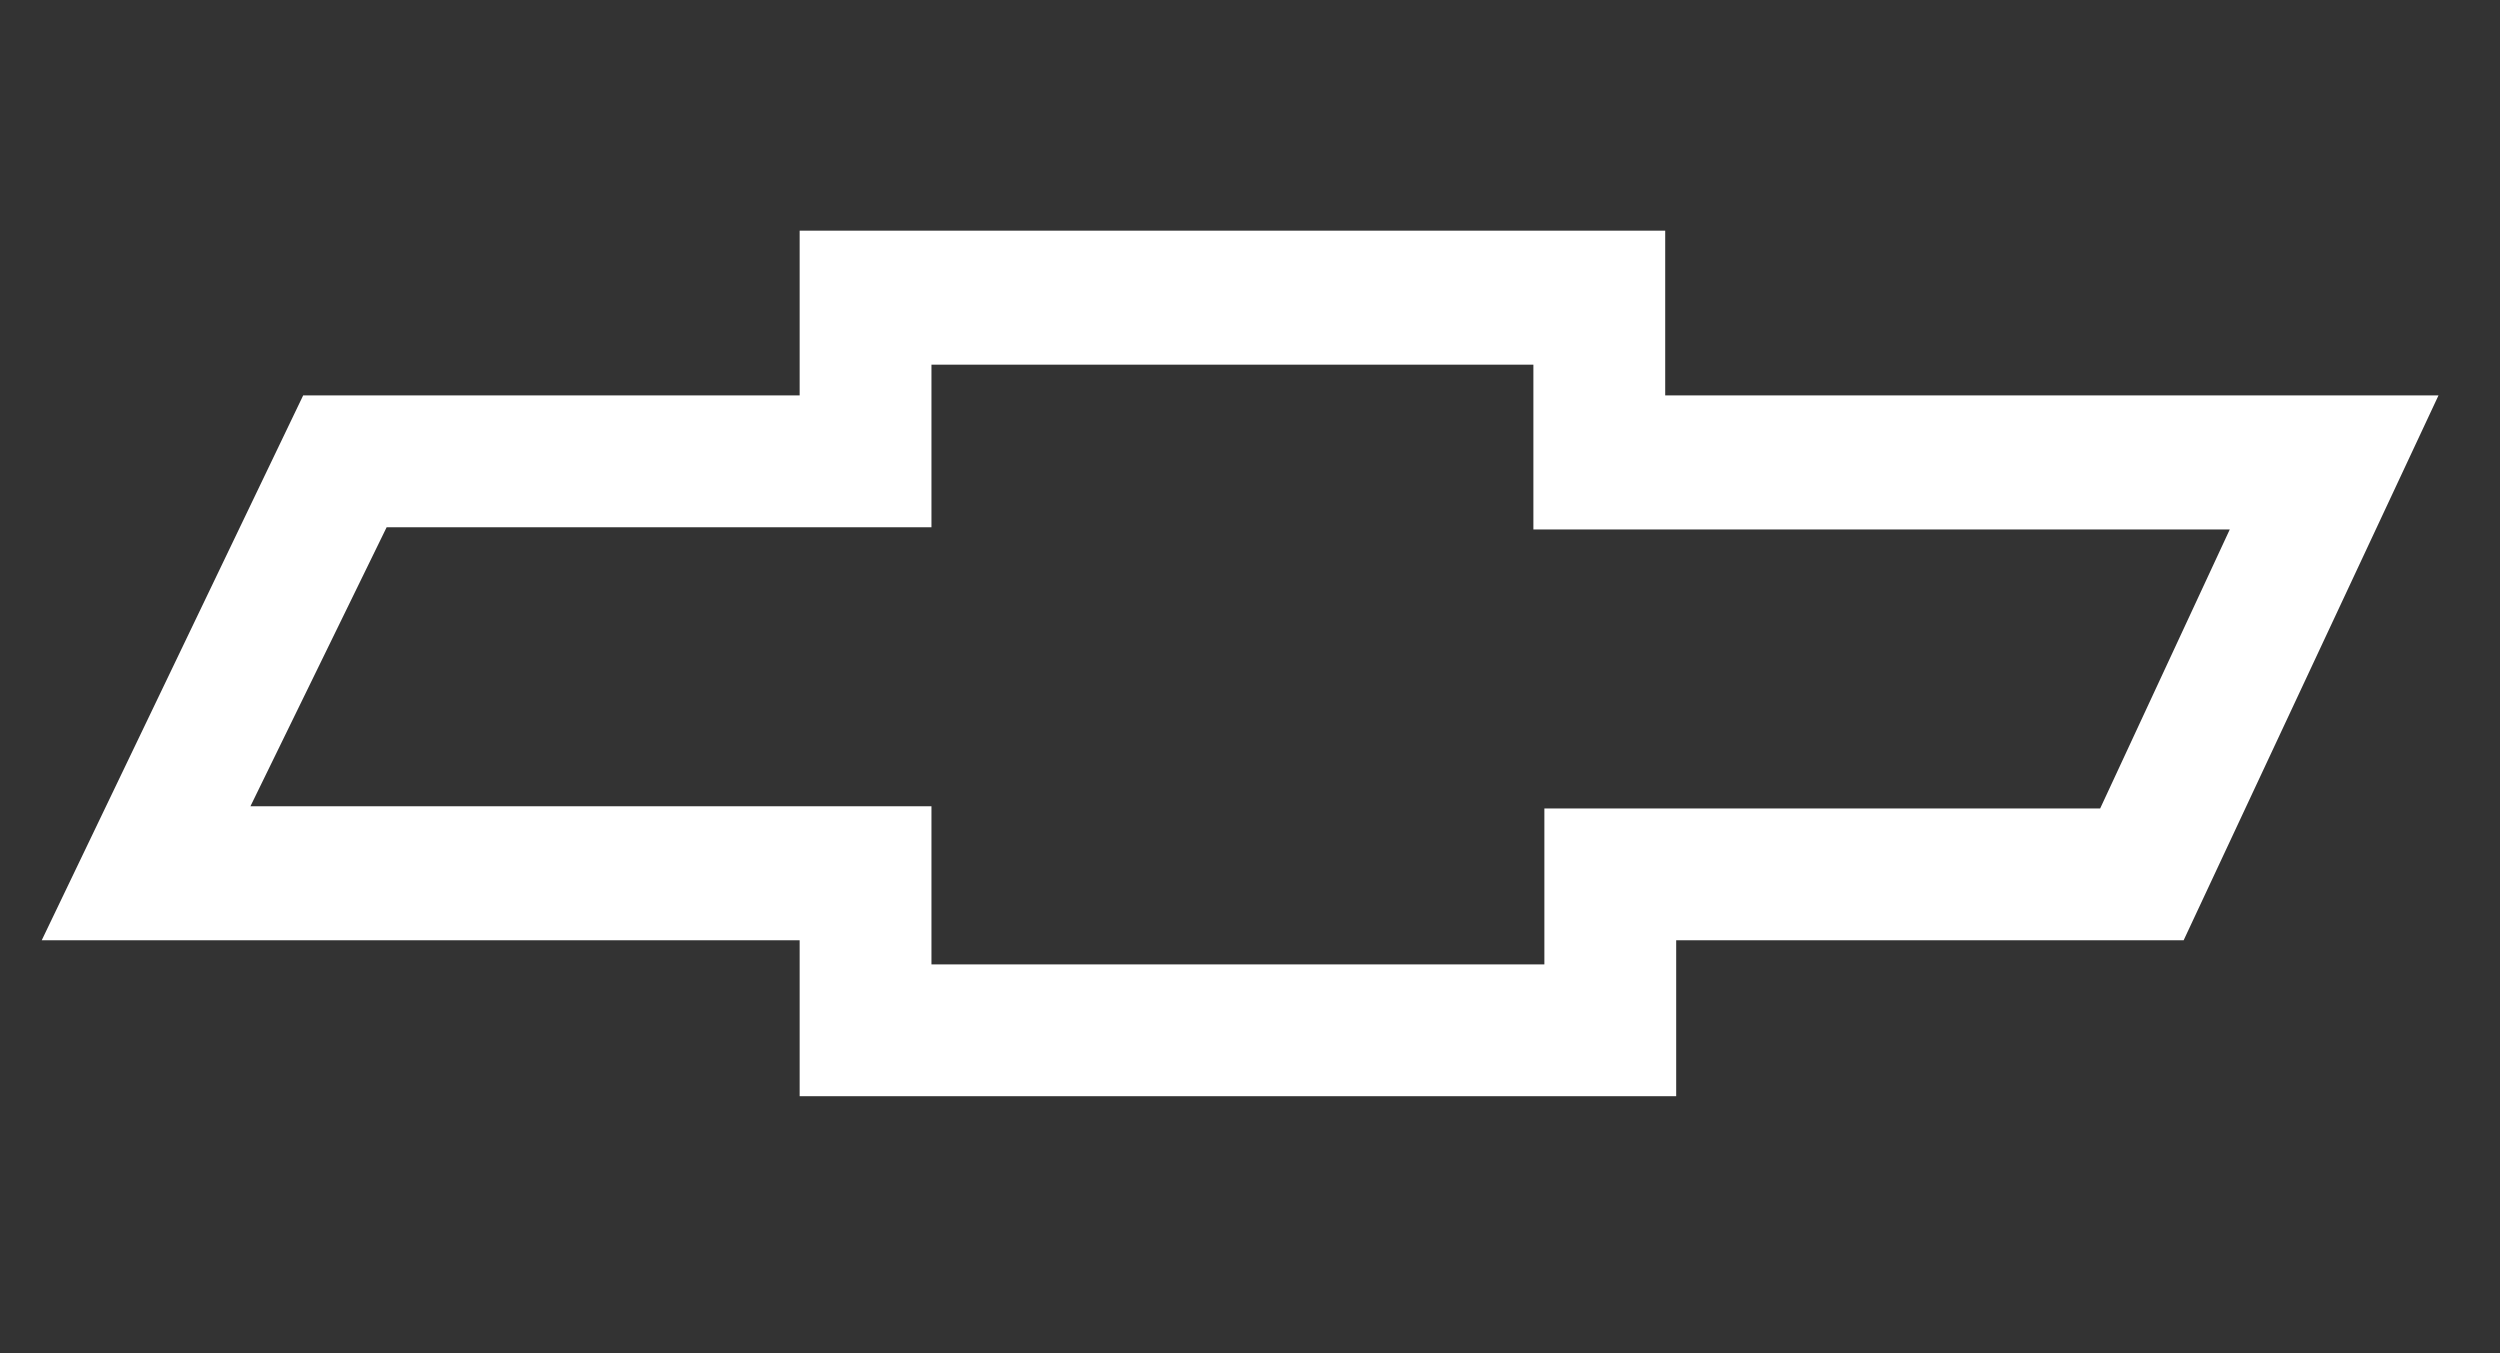
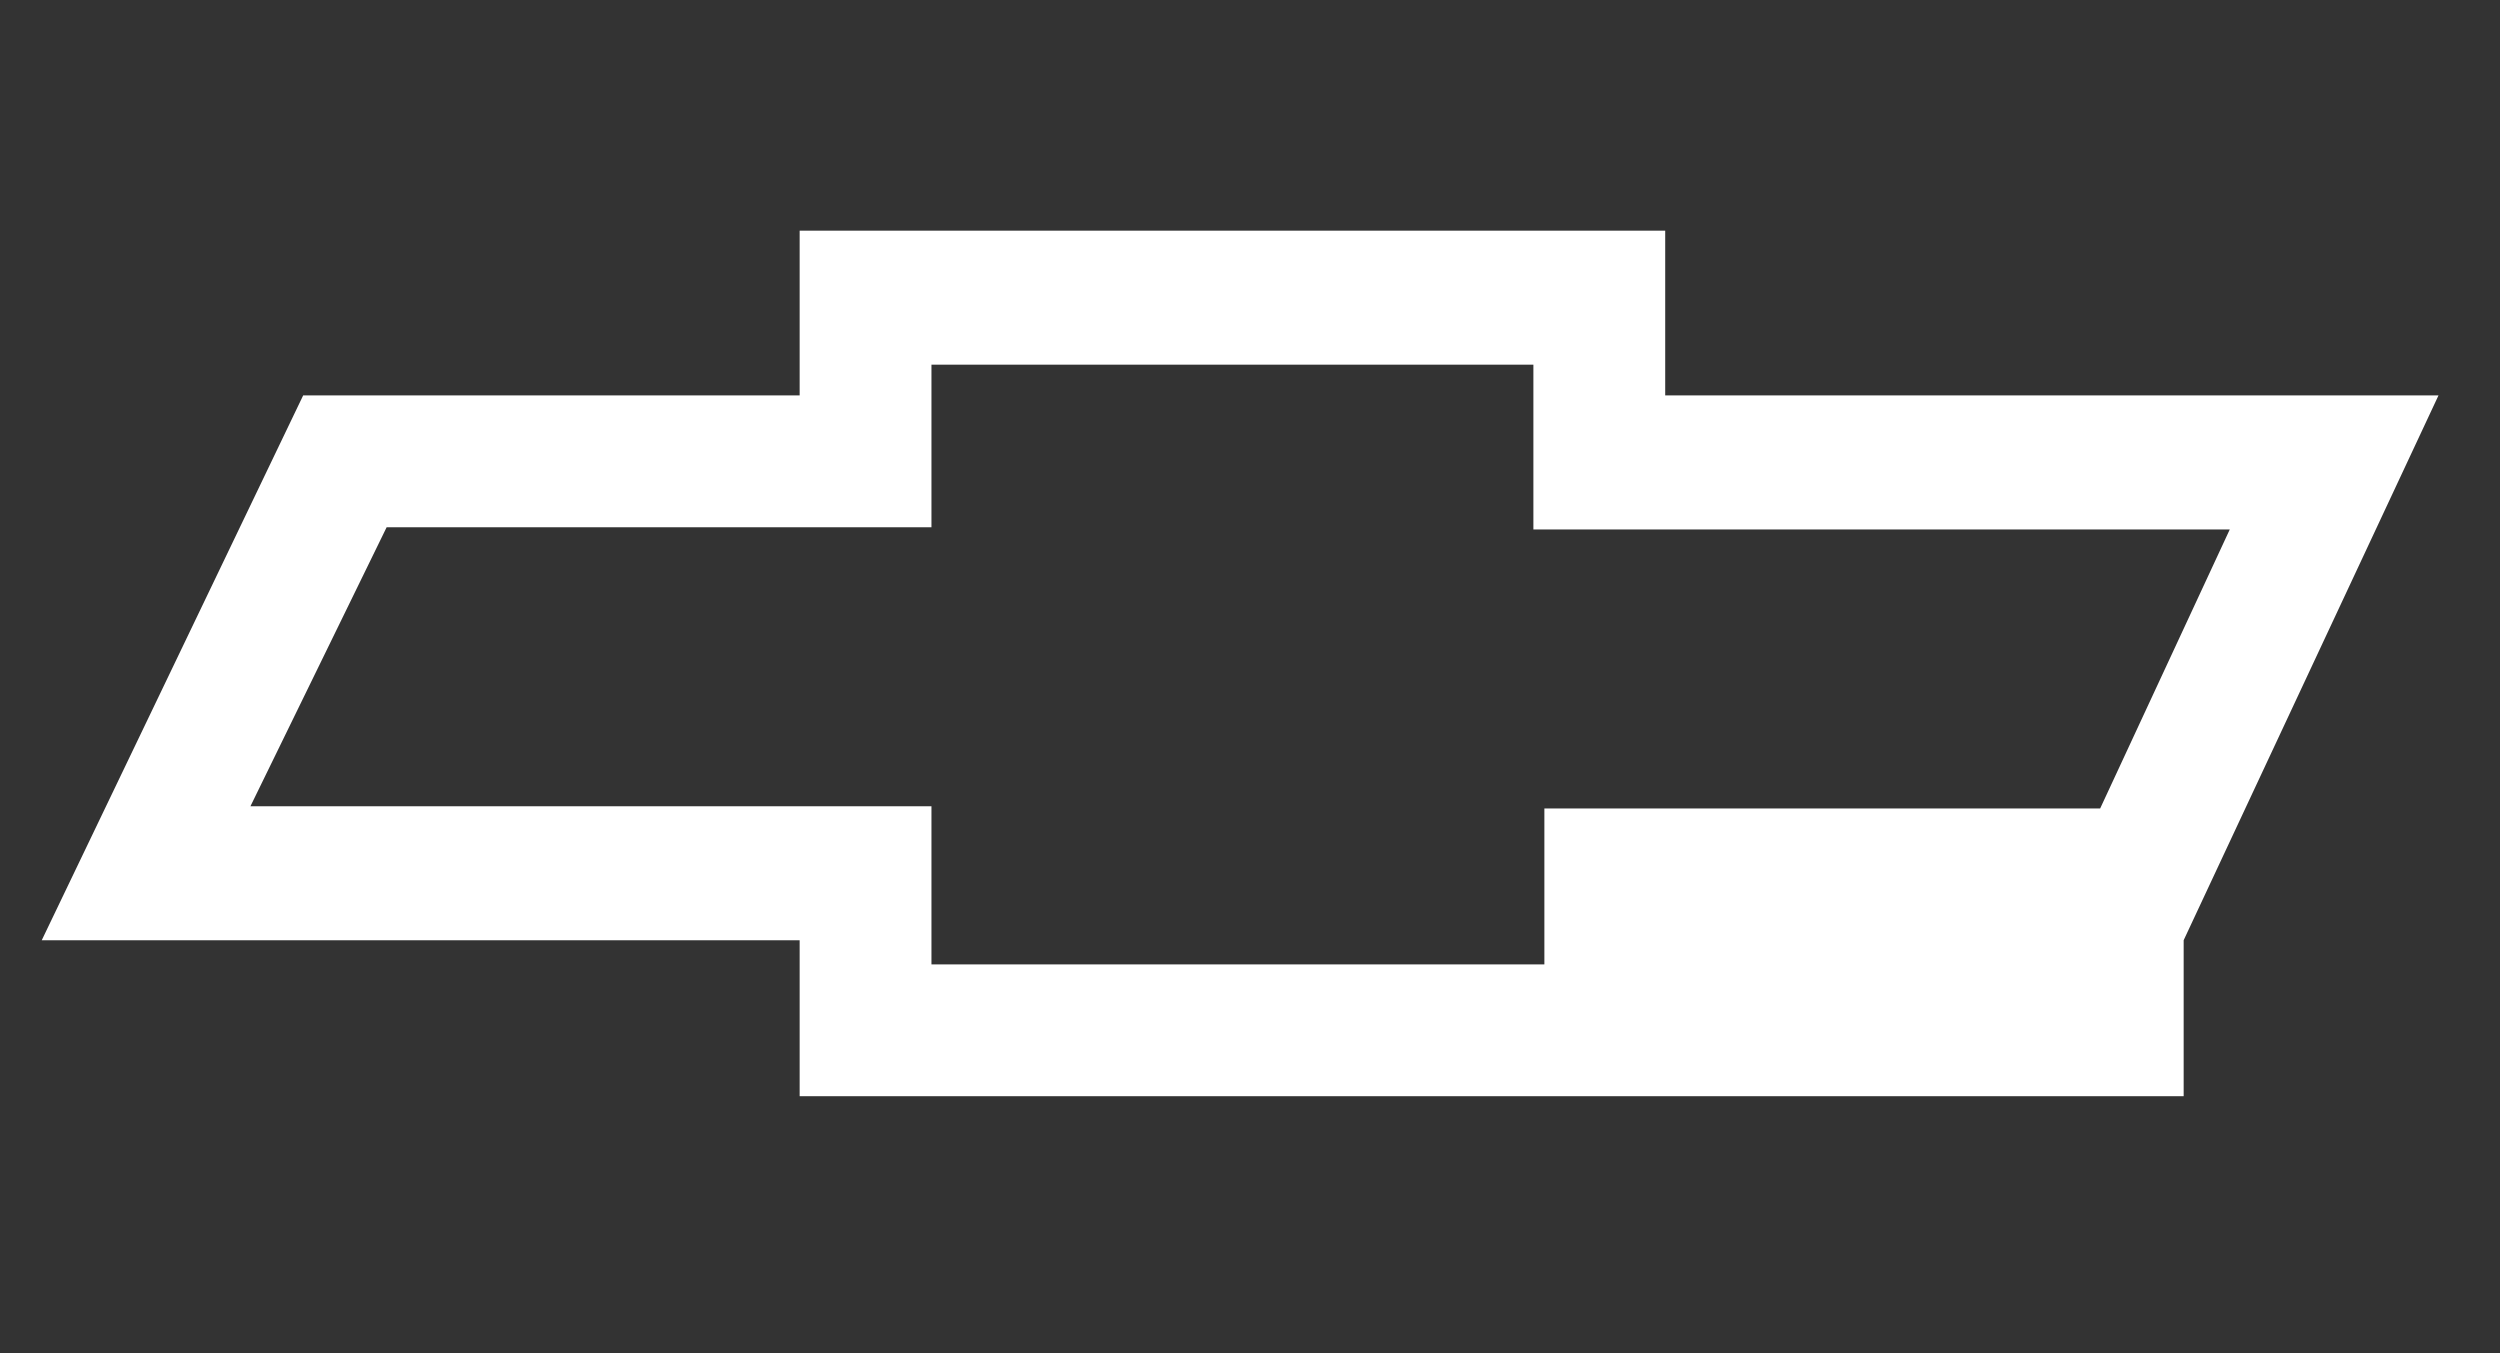
<svg xmlns="http://www.w3.org/2000/svg" version="1.1" id="Layer_1" x="0px" y="0px" viewBox="0 0 113.8 61.6" style="enable-background:new 0 0 113.8 61.6;" xml:space="preserve">
  <rect x="0" y="0" width="113.8" height="61.6" fill="#333333" stroke="none" />
  <style type="text/css">
	.st0{fill:#FFFFFF;}
</style>
  <title>Asset 2</title>
-   <path class="st0" d="M76.3,49.9H36.4v-7.1H1.9L13.8,18h22.6v-7.5h39.4V18H111L99.4,42.8H76.3V49.9z M42.4,43.9h27.9v-7.1h25.3  l5.9-12.7H69.8v-7.5H42.4V24H17.6l-6.2,12.7h31V43.9z" />
+   <path class="st0" d="M76.3,49.9H36.4v-7.1H1.9L13.8,18h22.6v-7.5h39.4V18H111L99.4,42.8V49.9z M42.4,43.9h27.9v-7.1h25.3  l5.9-12.7H69.8v-7.5H42.4V24H17.6l-6.2,12.7h31V43.9z" />
</svg>